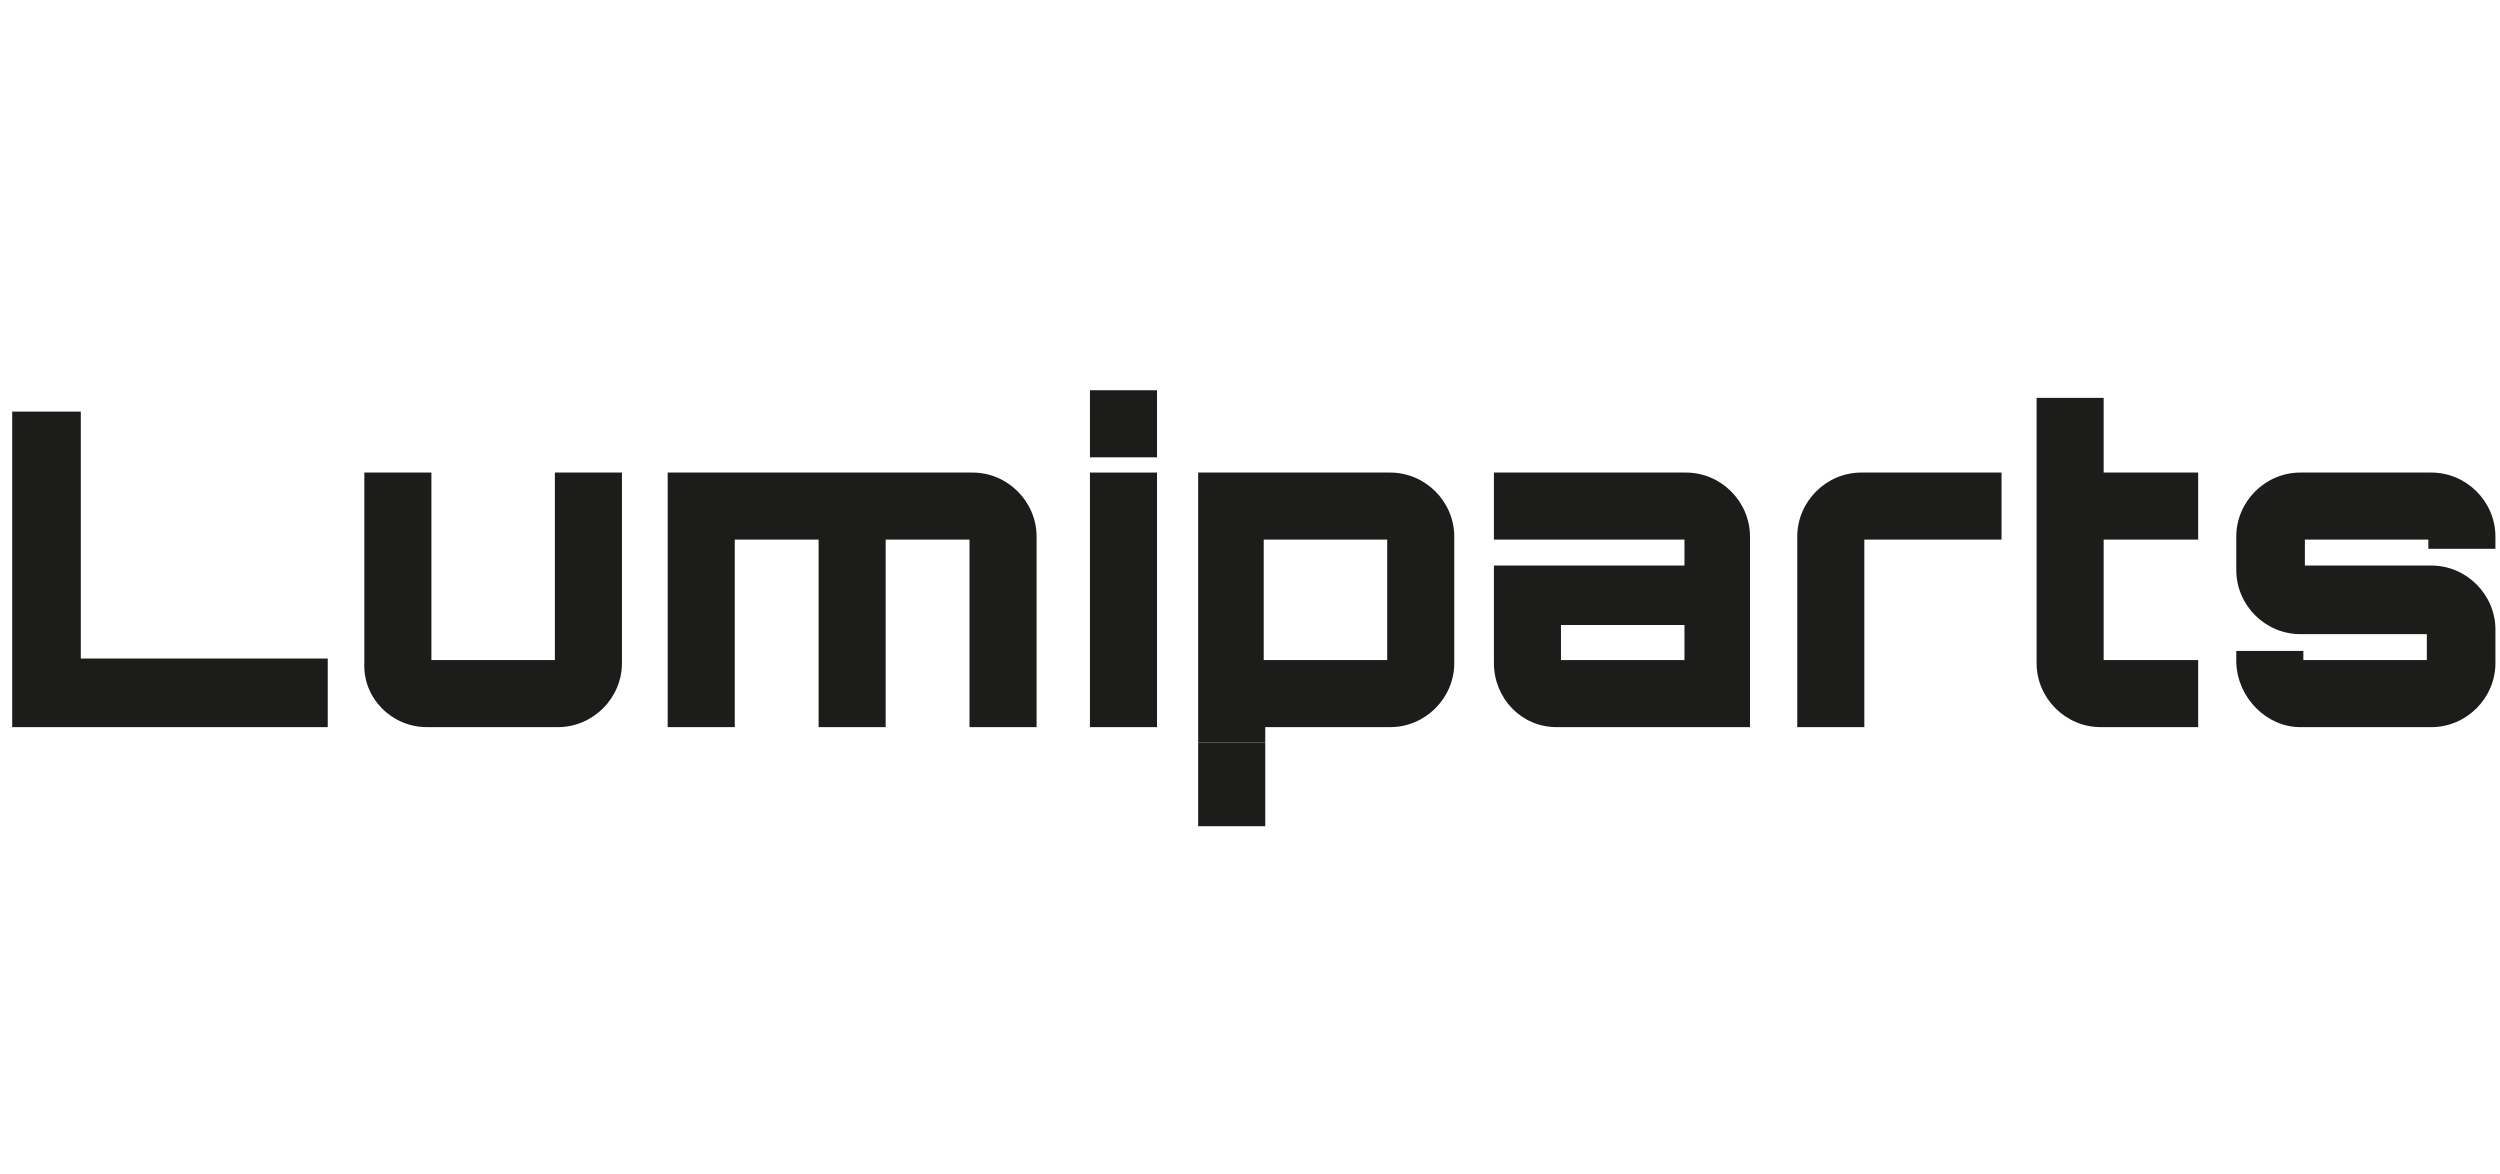
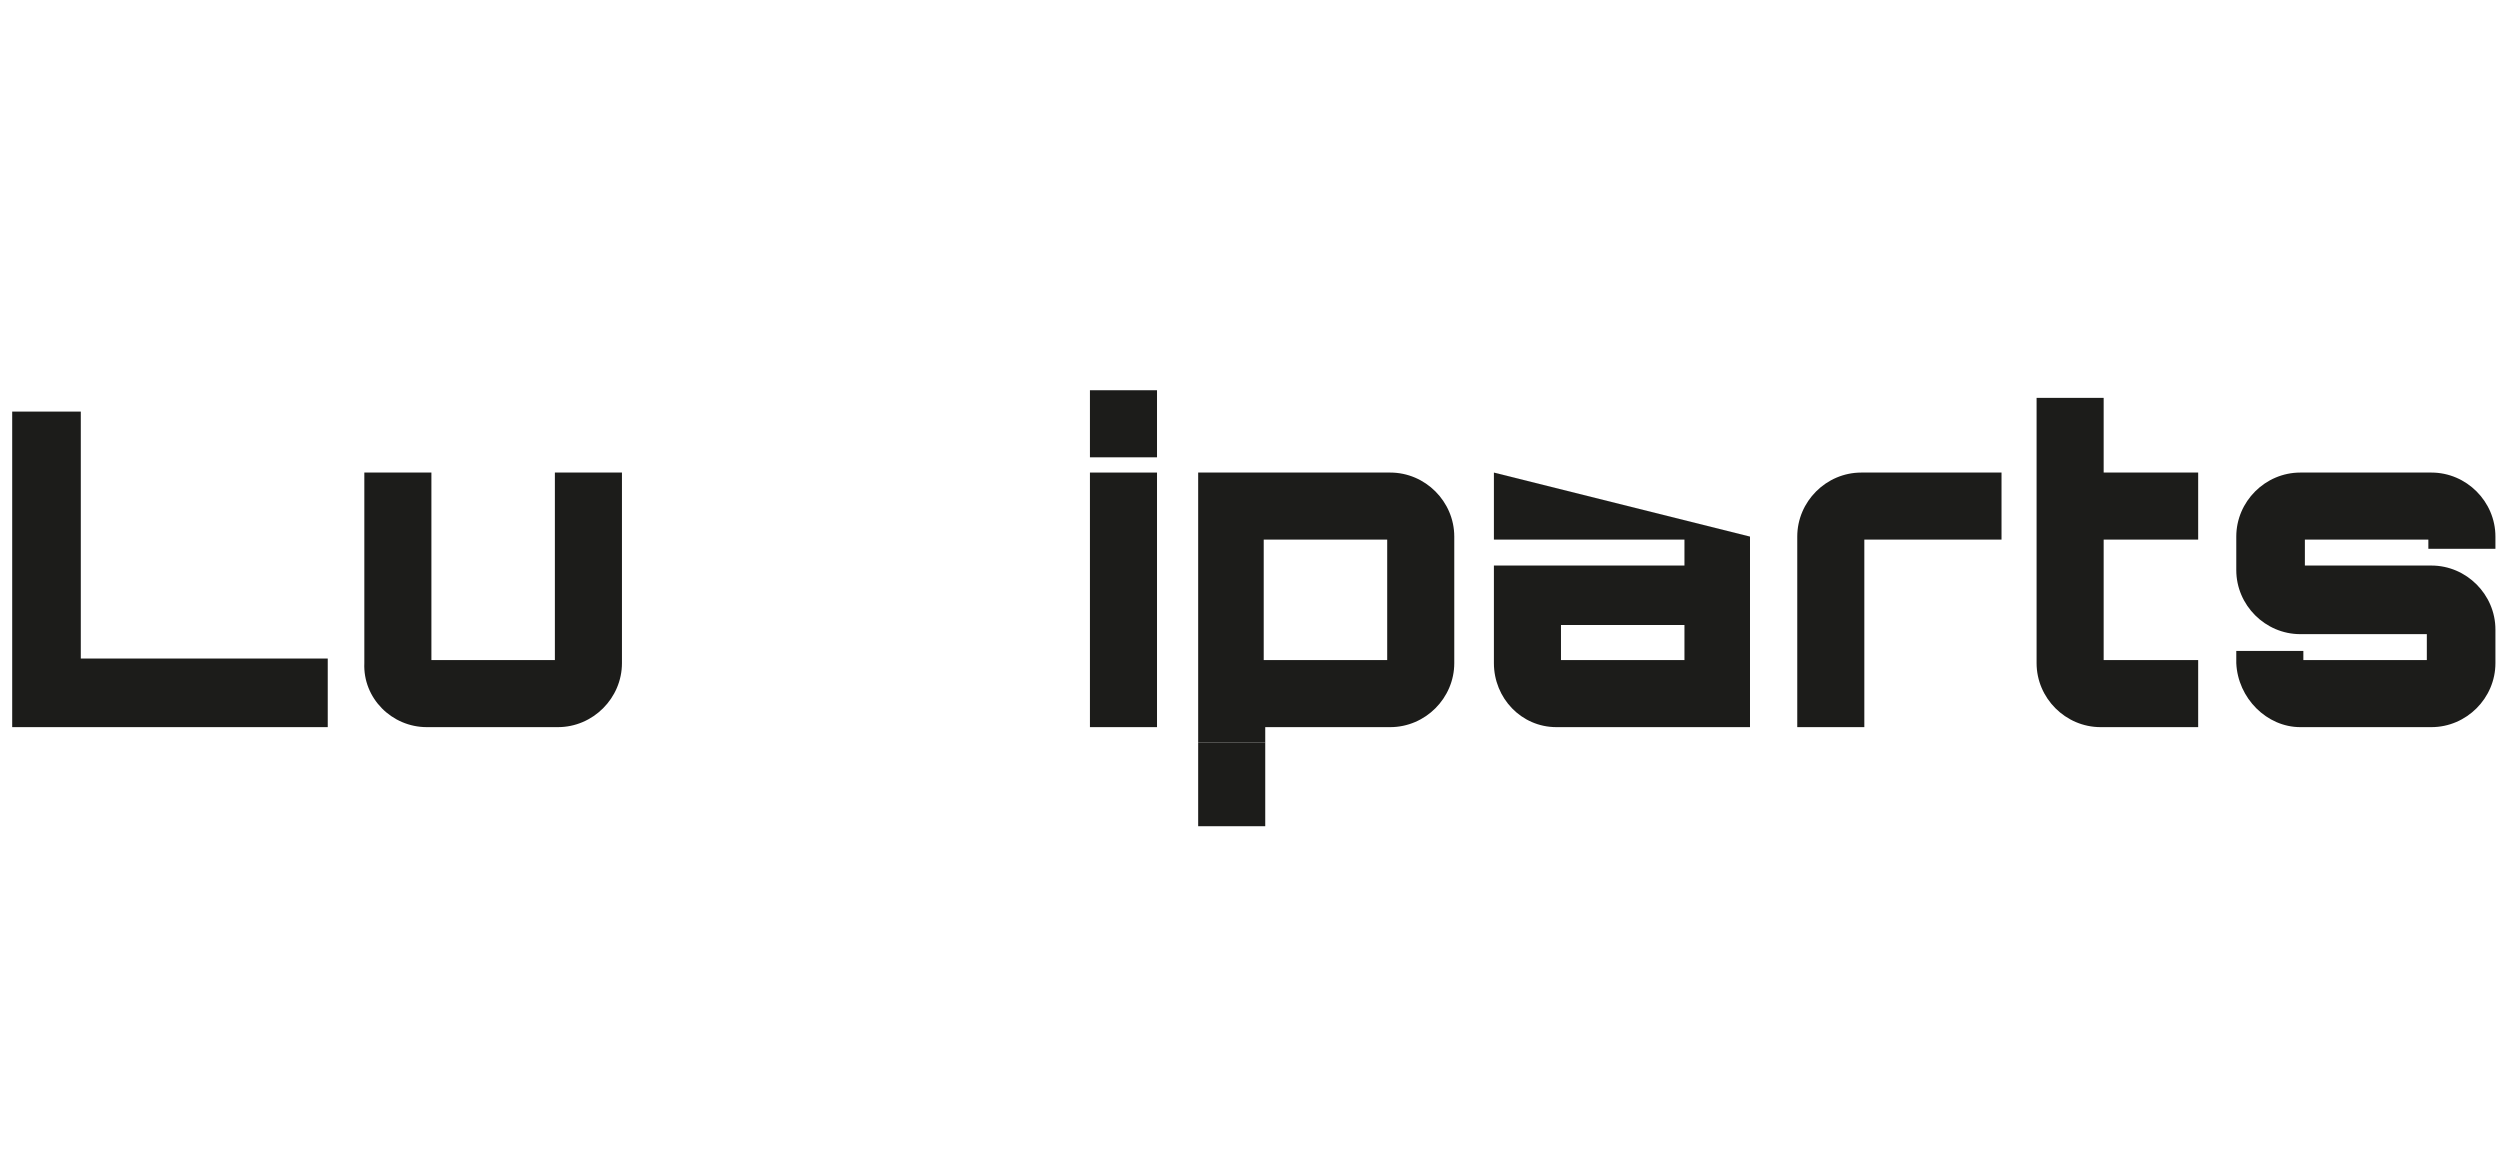
<svg xmlns="http://www.w3.org/2000/svg" width="164" height="77">
  <defs>
    <clipPath id="clip0">
      <rect x="0" y="0" width="164" height="77" />
    </clipPath>
  </defs>
  <g clip-path="url(#clip0)">
    <path d="M71.5 25.6 75.9 25.6 75.9 30 71.5 30Z" fill="#1C1C1A" />
    <path d="M122.3 35.4 131.3 35.4 131.3 31 122.1 31C119.8 31 117.9 32.9 117.9 35.2L117.9 47.7 122.3 47.7 122.3 35.4Z" fill="#1C1C1A" />
    <path d="M150.9 47.7 159.5 47.7C161.8 47.7 163.7 45.8 163.7 43.5L163.7 41.3C163.7 39 161.8 37.1 159.5 37.1L151.2 37.1 151.2 35.4 159.3 35.4 159.3 36 163.7 36 163.7 35.2C163.7 32.9 161.8 31 159.5 31L150.9 31C148.6 31 146.7 32.9 146.7 35.2L146.7 37.4C146.7 39.7 148.6 41.6 150.9 41.6L159.2 41.6 159.2 43.3 151.1 43.3 151.1 42.7 146.7 42.7 146.7 43.5C146.8 45.8 148.7 47.7 150.9 47.7Z" fill="#1C1C1A" />
    <path d="M137.8 47.7 144.2 47.7 144.2 43.3 138 43.3 138 35.4 144.2 35.4 144.2 31 138 31 138 26.1 133.6 26.1 133.6 43.5C133.6 45.8 135.5 47.7 137.8 47.7Z" fill="#1C1C1A" />
-     <path d="M102.1 47.7 114.8 47.7 114.8 35.2C114.8 32.9 112.9 31 110.6 31L98 31 98 35.4 110.5 35.4 110.5 37.1 98 37.1 98 43.5C98 45.8 99.8 47.7 102.1 47.7ZM102.4 41 110.5 41 110.5 43.3 102.4 43.3 102.4 41Z" fill="#1C1C1A" />
+     <path d="M102.1 47.7 114.8 47.7 114.8 35.2L98 31 98 35.4 110.5 35.4 110.5 37.1 98 37.1 98 43.5C98 45.8 99.8 47.7 102.1 47.7ZM102.4 41 110.5 41 110.5 43.3 102.4 43.3 102.4 41Z" fill="#1C1C1A" />
    <path d="M21.5 43.2 5.3 43.2 5.3 27 0.8 27 0.8 47.7 21.5 47.7Z" fill="#1C1C1A" />
    <path d="M82.9 47.7 91.2 47.7C93.5 47.7 95.4 45.8 95.4 43.5L95.4 35.2C95.4 32.9 93.5 31 91.2 31L78.6 31 78.6 48.7 83 48.7 83 47.7ZM82.9 35.4 91 35.4 91 43.3 82.9 43.3 82.9 35.4Z" fill="#1C1C1A" />
    <path d="M78.6 48.7 83 48.7 83 54.2 78.6 54.2Z" fill="#1C1C1A" />
    <path d="M71.5 31 75.9 31 75.9 47.7 71.5 47.7Z" fill="#1C1C1A" />
    <path d="M28 47.7 36.6 47.7C38.9 47.7 40.8 45.8 40.8 43.5L40.8 31 36.4 31 36.4 43.3 28.3 43.3 28.3 31 23.9 31 23.9 43.5C23.8 45.8 25.7 47.7 28 47.7Z" fill="#1C1C1A" />
-     <path d="M48.2 35.4 53.7 35.4 53.7 47.7 58.1 47.7 58.1 35.4 63.6 35.4 63.6 47.7 68 47.7 68 35.2C68 32.9 66.1 31 63.8 31L43.8 31 43.8 47.7 48.2 47.7 48.2 35.4Z" fill="#1C1C1A" />
  </g>
</svg>